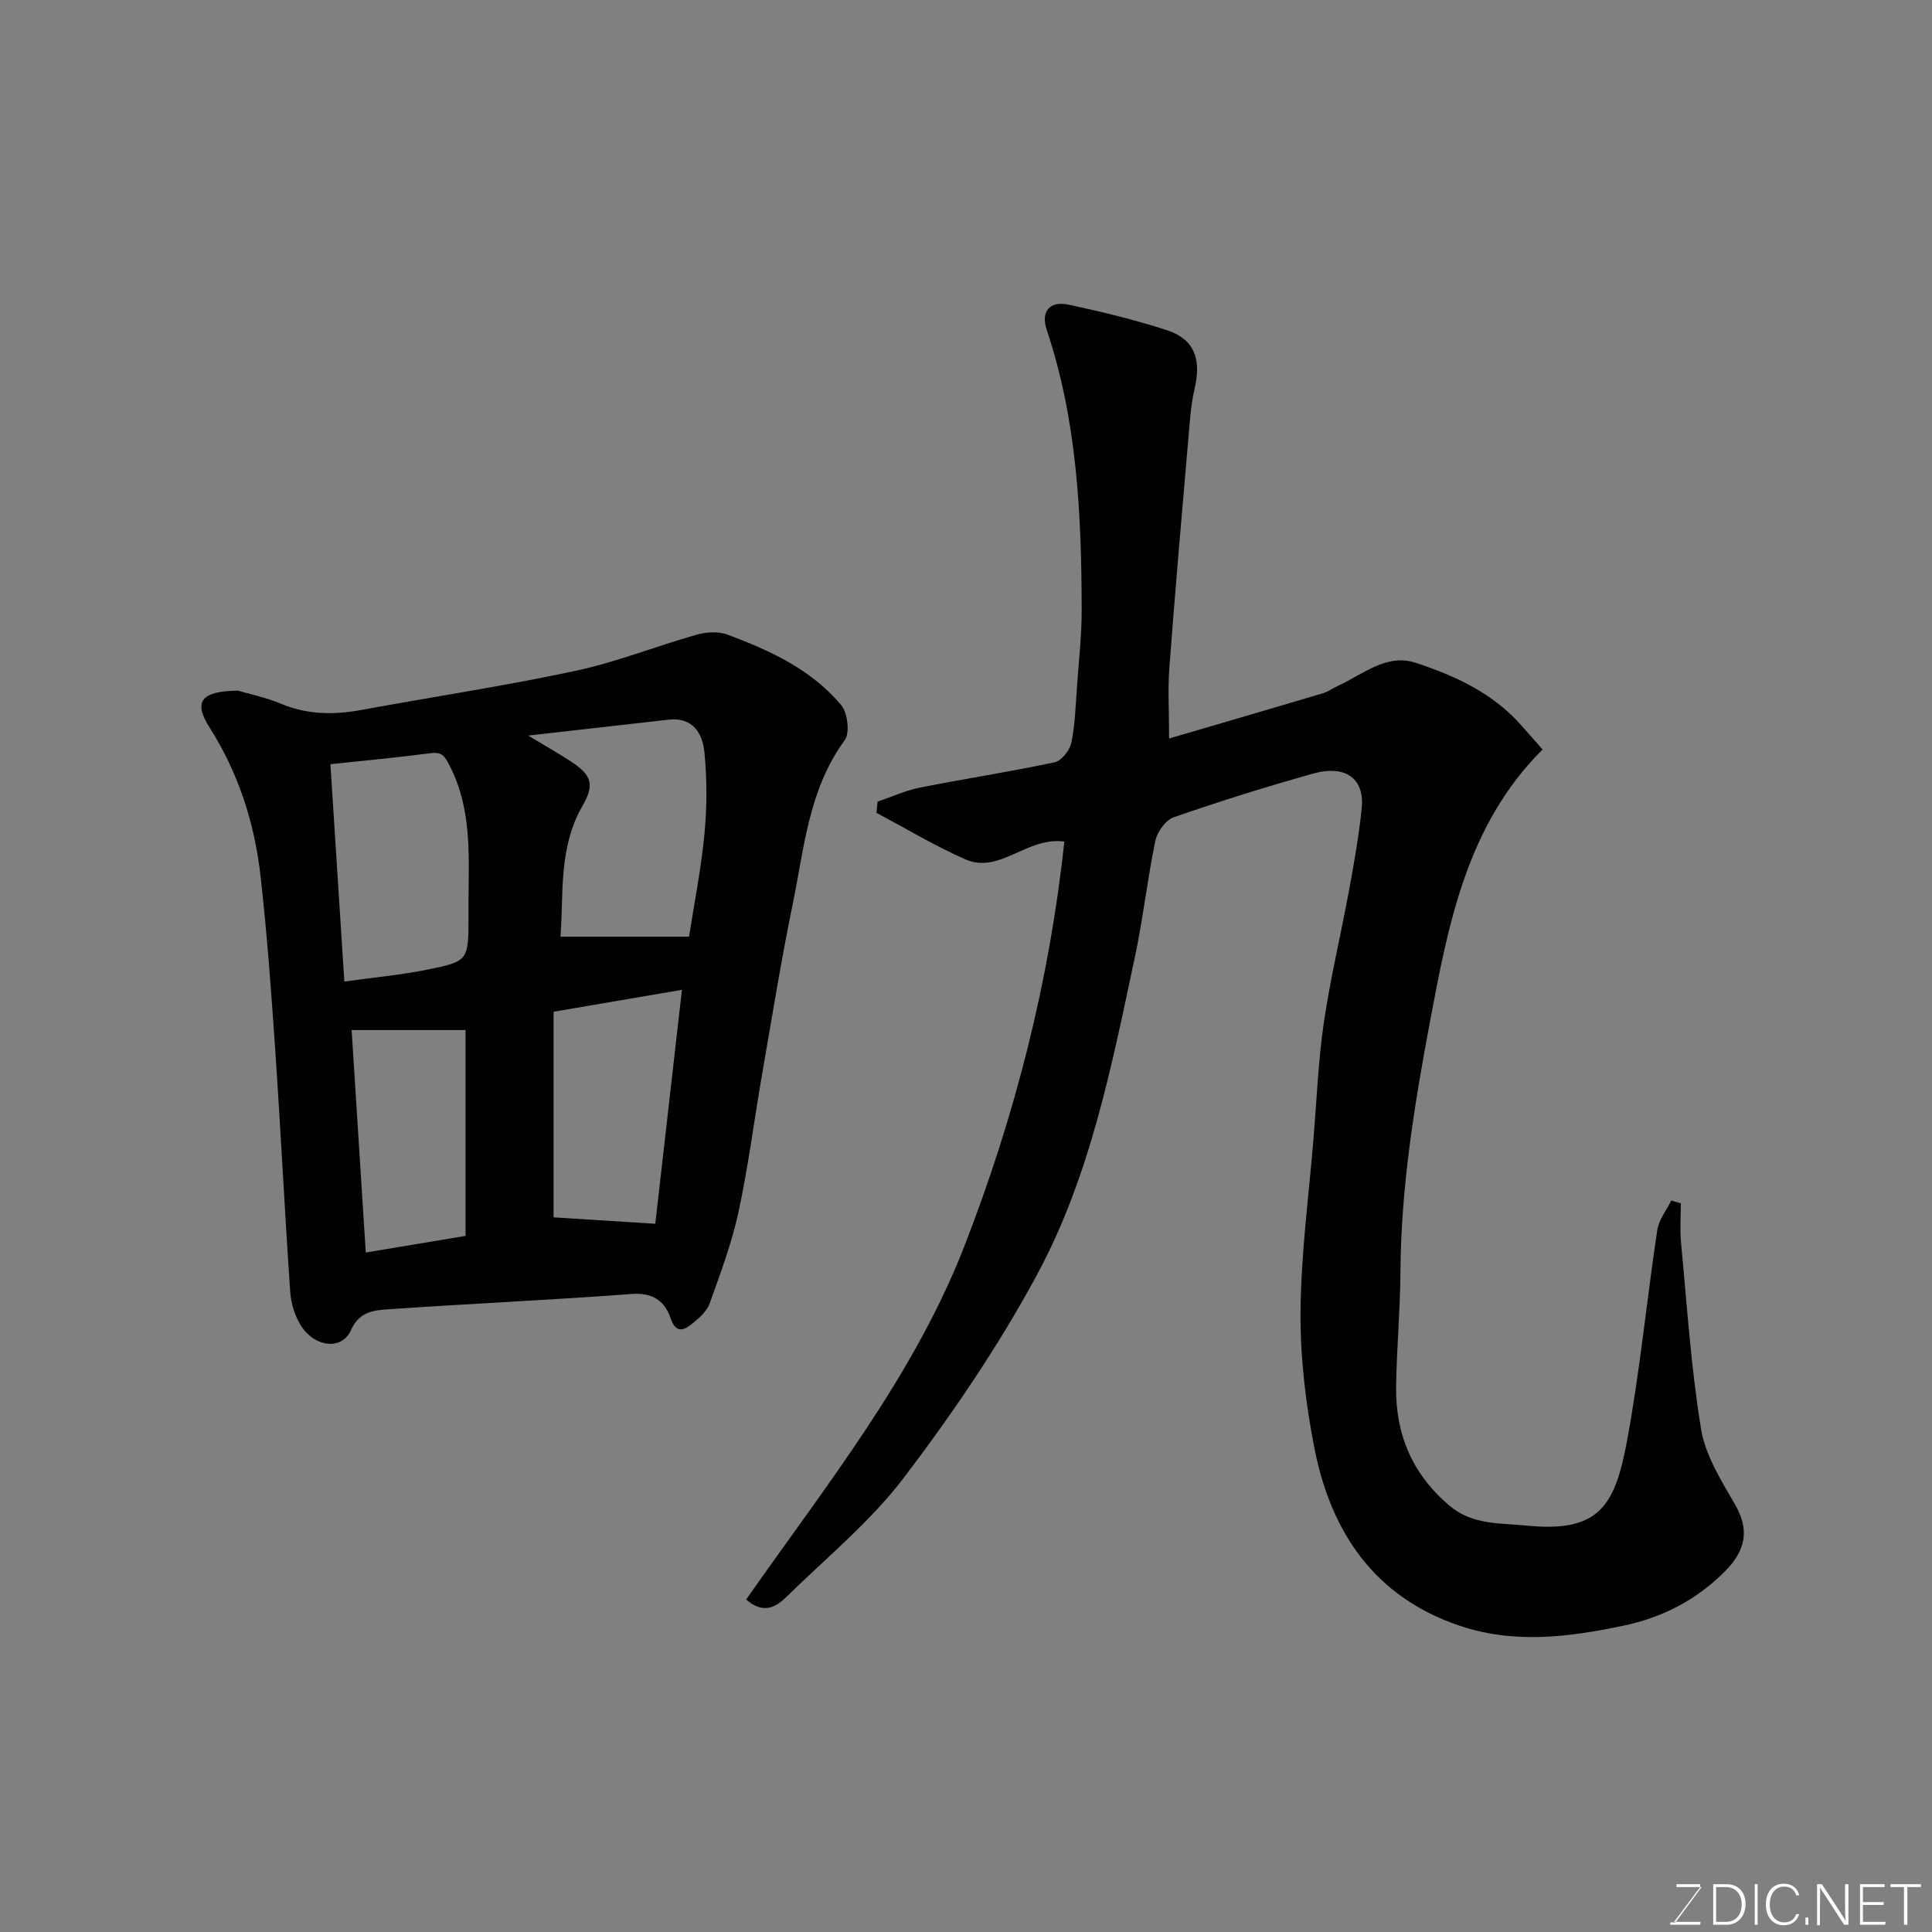
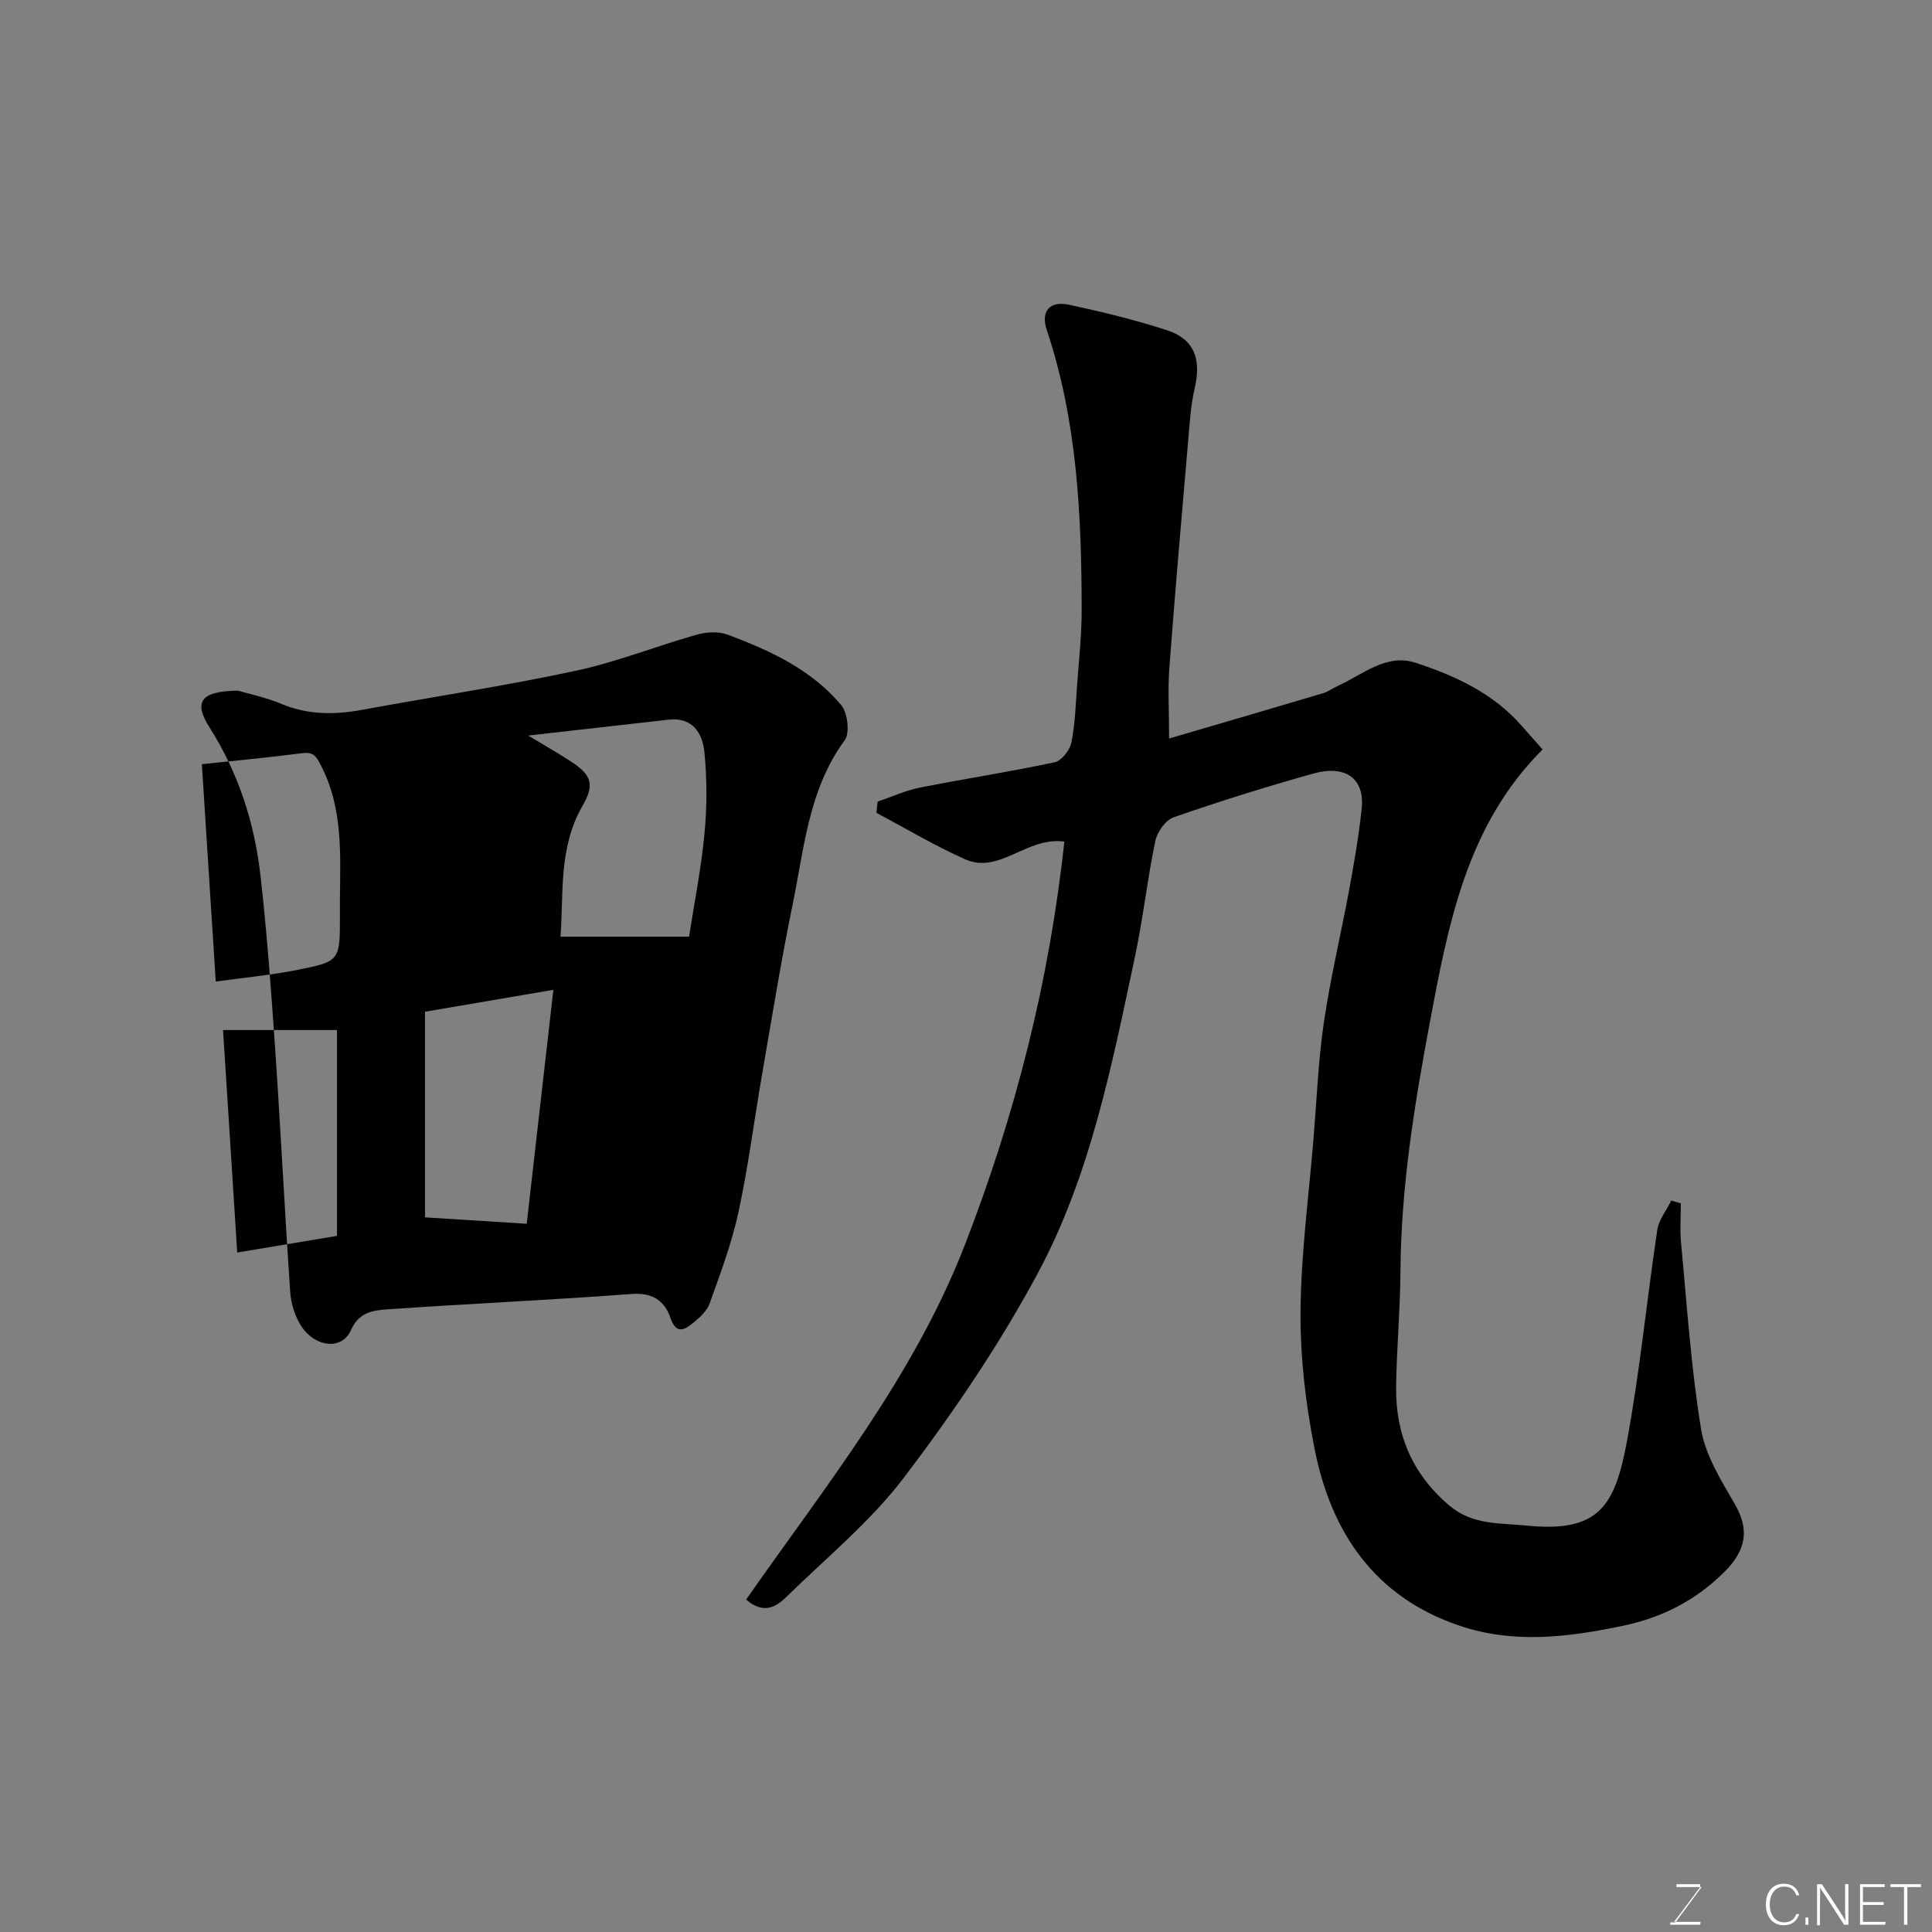
<svg xmlns="http://www.w3.org/2000/svg" enable-background="new 0 0 400 400" viewBox="0 0 400 400">
  <rect x="0" y="0" width="400" height="400" fill="#808080" stroke="none" />
  <path d="m154.48 331.17c16.53-23.66 34.73-46.19 45.3-73.46 10.42-26.89 17.47-54.49 20.58-83.47-7.81-1.07-13.41 6.83-20.55 3.66-6.3-2.8-12.25-6.37-18.36-9.61.08-.77.16-1.54.25-2.32 2.92-.99 5.78-2.32 8.78-2.91 9.27-1.84 18.63-3.26 27.87-5.24 1.42-.3 3.14-2.49 3.46-4.06.79-3.84.89-7.83 1.18-11.76.38-5.26.97-10.54.96-15.8-.04-19.59-.93-39.09-7.24-57.92-1.28-3.82.63-6.06 4.62-5.19 6.82 1.47 13.63 3.12 20.26 5.27 5.67 1.84 7.17 5.98 5.76 12.01-.81 3.49-1.03 7.13-1.34 10.72-1.36 15.73-2.73 31.47-3.91 47.21-.33 4.44-.05 8.93-.05 14.6 11.08-3.25 21.49-6.28 31.88-9.38 1.08-.32 2.03-1.05 3.07-1.52 5.16-2.35 10.03-6.76 16.09-4.78 8.2 2.69 16.08 6.31 21.97 13.07 1.3 1.49 2.62 2.96 4.32 4.88-15.73 15.66-19.55 36.24-23.41 56.84-3.18 16.96-5.91 33.94-6.02 51.26-.05 7.94-.79 15.87-.9 23.81-.14 9.87 3.34 18.14 11.08 24.68 4.76 4.02 10.52 3.55 15.86 4.09 15.02 1.52 18.35-3.96 20.86-17.49 2.68-14.45 4.08-29.14 6.27-43.69.32-2.14 1.9-4.08 2.9-6.11.66.19 1.32.39 1.98.58 0 2.72-.22 5.46.04 8.16 1.23 12.88 2.06 25.84 4.15 38.59.89 5.44 4.17 10.63 7.01 15.56 3.03 5.25 2.36 9.51-2.25 14.07-5.83 5.76-12.69 9.34-20.84 11.06-11.4 2.4-22.7 3.81-33.97-.01-17.54-5.94-26.56-19.3-29.98-36.63-1.83-9.29-2.97-18.88-2.9-28.33.09-11.97 1.71-23.93 2.69-35.89.66-8.03.98-16.12 2.15-24.08 1.35-9.18 3.54-18.23 5.22-27.37 1.03-5.62 2.03-11.27 2.61-16.95.62-6.13-3.36-9.04-10.08-7.15-9.7 2.72-19.34 5.73-28.86 9.04-1.68.58-3.41 3.05-3.8 4.92-1.66 7.98-2.54 16.13-4.24 24.1-4.79 22.46-9.22 45.22-20.19 65.58-7.93 14.73-17.47 28.76-27.6 42.1-6.93 9.13-16.06 16.59-24.32 24.69-2.16 2.13-4.75 3.69-8.36.57z" fill="#010100" />
-   <path d="m49.25 142.99c2.16.64 5.71 1.36 8.98 2.73 5.51 2.31 11.03 2.3 16.76 1.24 14.75-2.71 29.6-4.95 44.25-8.09 8.49-1.82 16.66-5.11 25.05-7.48 1.98-.56 4.47-.69 6.35.01 8.78 3.27 17.33 7.22 23.5 14.55 1.35 1.61 1.86 5.78.75 7.3-7.51 10.24-8.4 22.45-10.81 34.16-2.4 11.65-4.28 23.42-6.32 35.14-1.64 9.47-2.84 19.04-4.87 28.42-1.39 6.43-3.74 12.67-5.96 18.89-.57 1.59-2.11 2.97-3.49 4.09-1.82 1.48-3.47 2.31-4.65-1.15-1.17-3.41-3.65-5.22-7.94-4.9-16.94 1.27-33.91 2.02-50.86 3.2-2.85.2-5.73.64-7.33 4.3-1.84 4.2-7.53 3.59-10.39-1.01-1.24-1.99-2.02-4.52-2.18-6.87-1.15-16.78-1.98-33.59-3.12-50.37-.82-11.97-1.69-23.96-3.04-35.88-1.24-10.93-4.56-21.22-10.55-30.67-3.39-5.31-1.79-7.52 5.87-7.61zm93.41 50.94c1.04-6.73 2.49-13.96 3.19-21.26.54-5.63.55-11.4-.02-17.02-.39-3.85-2.44-7.22-7.41-6.65-9.49 1.08-18.98 2.15-29.06 3.29 3.35 2.02 6.15 3.61 8.85 5.37 4.43 2.88 4.86 4.89 2.37 9.22-5.03 8.77-3.85 18.42-4.54 27.05zm-74.25-35.71c.96 15 1.9 29.71 2.88 45 5.89-.82 11.54-1.34 17.08-2.45 8.66-1.73 8.63-1.9 8.63-11.22 0-1.16-.01-2.33 0-3.49.08-9.34.62-18.7-3.88-27.48-1.02-2-1.57-2.96-3.97-2.64-6.95.9-13.93 1.55-20.74 2.28zm67.26 95.15c1.82-15.97 3.64-32.01 5.52-48.44-9.19 1.57-17.61 3.01-26.58 4.54v42.57c6.96.44 13.88.87 21.06 1.33zm-59.94 5.95c7.47-1.24 13.82-2.3 20.66-3.44 0-14.86 0-29.09 0-42.62-7.55 0-15.39 0-23.59 0 .95 14.87 1.92 30.1 2.93 46.06z" fill="#010100" />
+   <path d="m49.25 142.99c2.16.64 5.71 1.36 8.98 2.73 5.51 2.31 11.03 2.3 16.76 1.24 14.75-2.71 29.6-4.95 44.25-8.09 8.49-1.82 16.66-5.11 25.05-7.48 1.98-.56 4.47-.69 6.35.01 8.78 3.27 17.33 7.22 23.5 14.55 1.35 1.61 1.86 5.78.75 7.3-7.51 10.24-8.4 22.45-10.81 34.16-2.4 11.65-4.28 23.42-6.32 35.14-1.64 9.47-2.84 19.04-4.87 28.42-1.39 6.43-3.74 12.67-5.96 18.89-.57 1.59-2.11 2.97-3.49 4.09-1.82 1.48-3.47 2.31-4.65-1.15-1.17-3.41-3.65-5.22-7.94-4.9-16.94 1.27-33.91 2.02-50.86 3.2-2.85.2-5.73.64-7.33 4.3-1.84 4.2-7.53 3.59-10.39-1.01-1.24-1.99-2.02-4.52-2.18-6.87-1.15-16.78-1.98-33.59-3.12-50.37-.82-11.97-1.69-23.96-3.04-35.88-1.24-10.93-4.56-21.22-10.55-30.67-3.39-5.31-1.79-7.52 5.87-7.61zm93.41 50.94c1.04-6.73 2.49-13.96 3.19-21.26.54-5.63.55-11.4-.02-17.02-.39-3.85-2.44-7.22-7.41-6.65-9.49 1.08-18.98 2.15-29.06 3.29 3.35 2.02 6.15 3.61 8.85 5.37 4.43 2.88 4.86 4.89 2.37 9.22-5.03 8.77-3.85 18.42-4.54 27.05m-74.25-35.71c.96 15 1.9 29.71 2.88 45 5.89-.82 11.54-1.34 17.08-2.45 8.66-1.73 8.63-1.9 8.63-11.22 0-1.16-.01-2.33 0-3.49.08-9.34.62-18.7-3.88-27.48-1.02-2-1.57-2.96-3.97-2.64-6.95.9-13.93 1.55-20.74 2.28zm67.26 95.15c1.82-15.97 3.64-32.01 5.52-48.44-9.19 1.57-17.61 3.01-26.58 4.54v42.57c6.96.44 13.88.87 21.06 1.33zm-59.94 5.95c7.47-1.24 13.82-2.3 20.66-3.44 0-14.86 0-29.09 0-42.62-7.55 0-15.39 0-23.59 0 .95 14.87 1.92 30.1 2.93 46.06z" fill="#010100" />
  <g fill="#fbfcfa">
    <path d="m346.9 398 5.4-7.3h-5.2v-.6h4.9v.6l-5.4 7.2h5.5l-.1.6h-6.2v-.5z" />
-     <path d="m354.7 390.1h2.8c2.3 0 3.9 1.6 3.9 4.1s-1.6 4.3-3.9 4.3h-2.8zm.6 7.8h2c2.2 0 3.3-1.6 3.3-3.6 0-1.8-1-3.6-3.3-3.6h-2z" />
-     <path d="m363.9 390.1v8.4h-.6v-8.4z" />
    <path d="m372.5 396.3c-.4 1.3-1.4 2.3-3.2 2.3-2.4 0-3.7-1.9-3.7-4.3 0-2.3 1.2-4.3 3.7-4.3 1.8 0 2.9 1 3.2 2.4h-.6c-.4-1.1-1.1-1.8-2.5-1.8-2.1 0-3 1.9-3 3.7s.9 3.7 3 3.7c1.4 0 2.1-.7 2.5-1.7z" />
    <path d="m373.8 398.5v-1.5h.6v1.5z" />
    <path d="m376.2 398.5v-8.4h1c1.3 2 4.4 6.6 4.9 7.6-.1-1.2-.1-2.4-.1-3.8v-3.8h.7v8.4h-.9c-1.2-1.9-4.4-6.8-5-7.7.1 1.1 0 2.3 0 3.9v3.9h-.6z" />
    <path d="m390 394.4h-4.3v3.5h4.7l-.1.6h-5.2v-8.4h5.1v.6h-4.5v3.1h4.3z" />
    <path d="m394.2 390.7h-2.8v-.6h6.3v.6h-2.8v7.8h-.7z" />
  </g>
</svg>